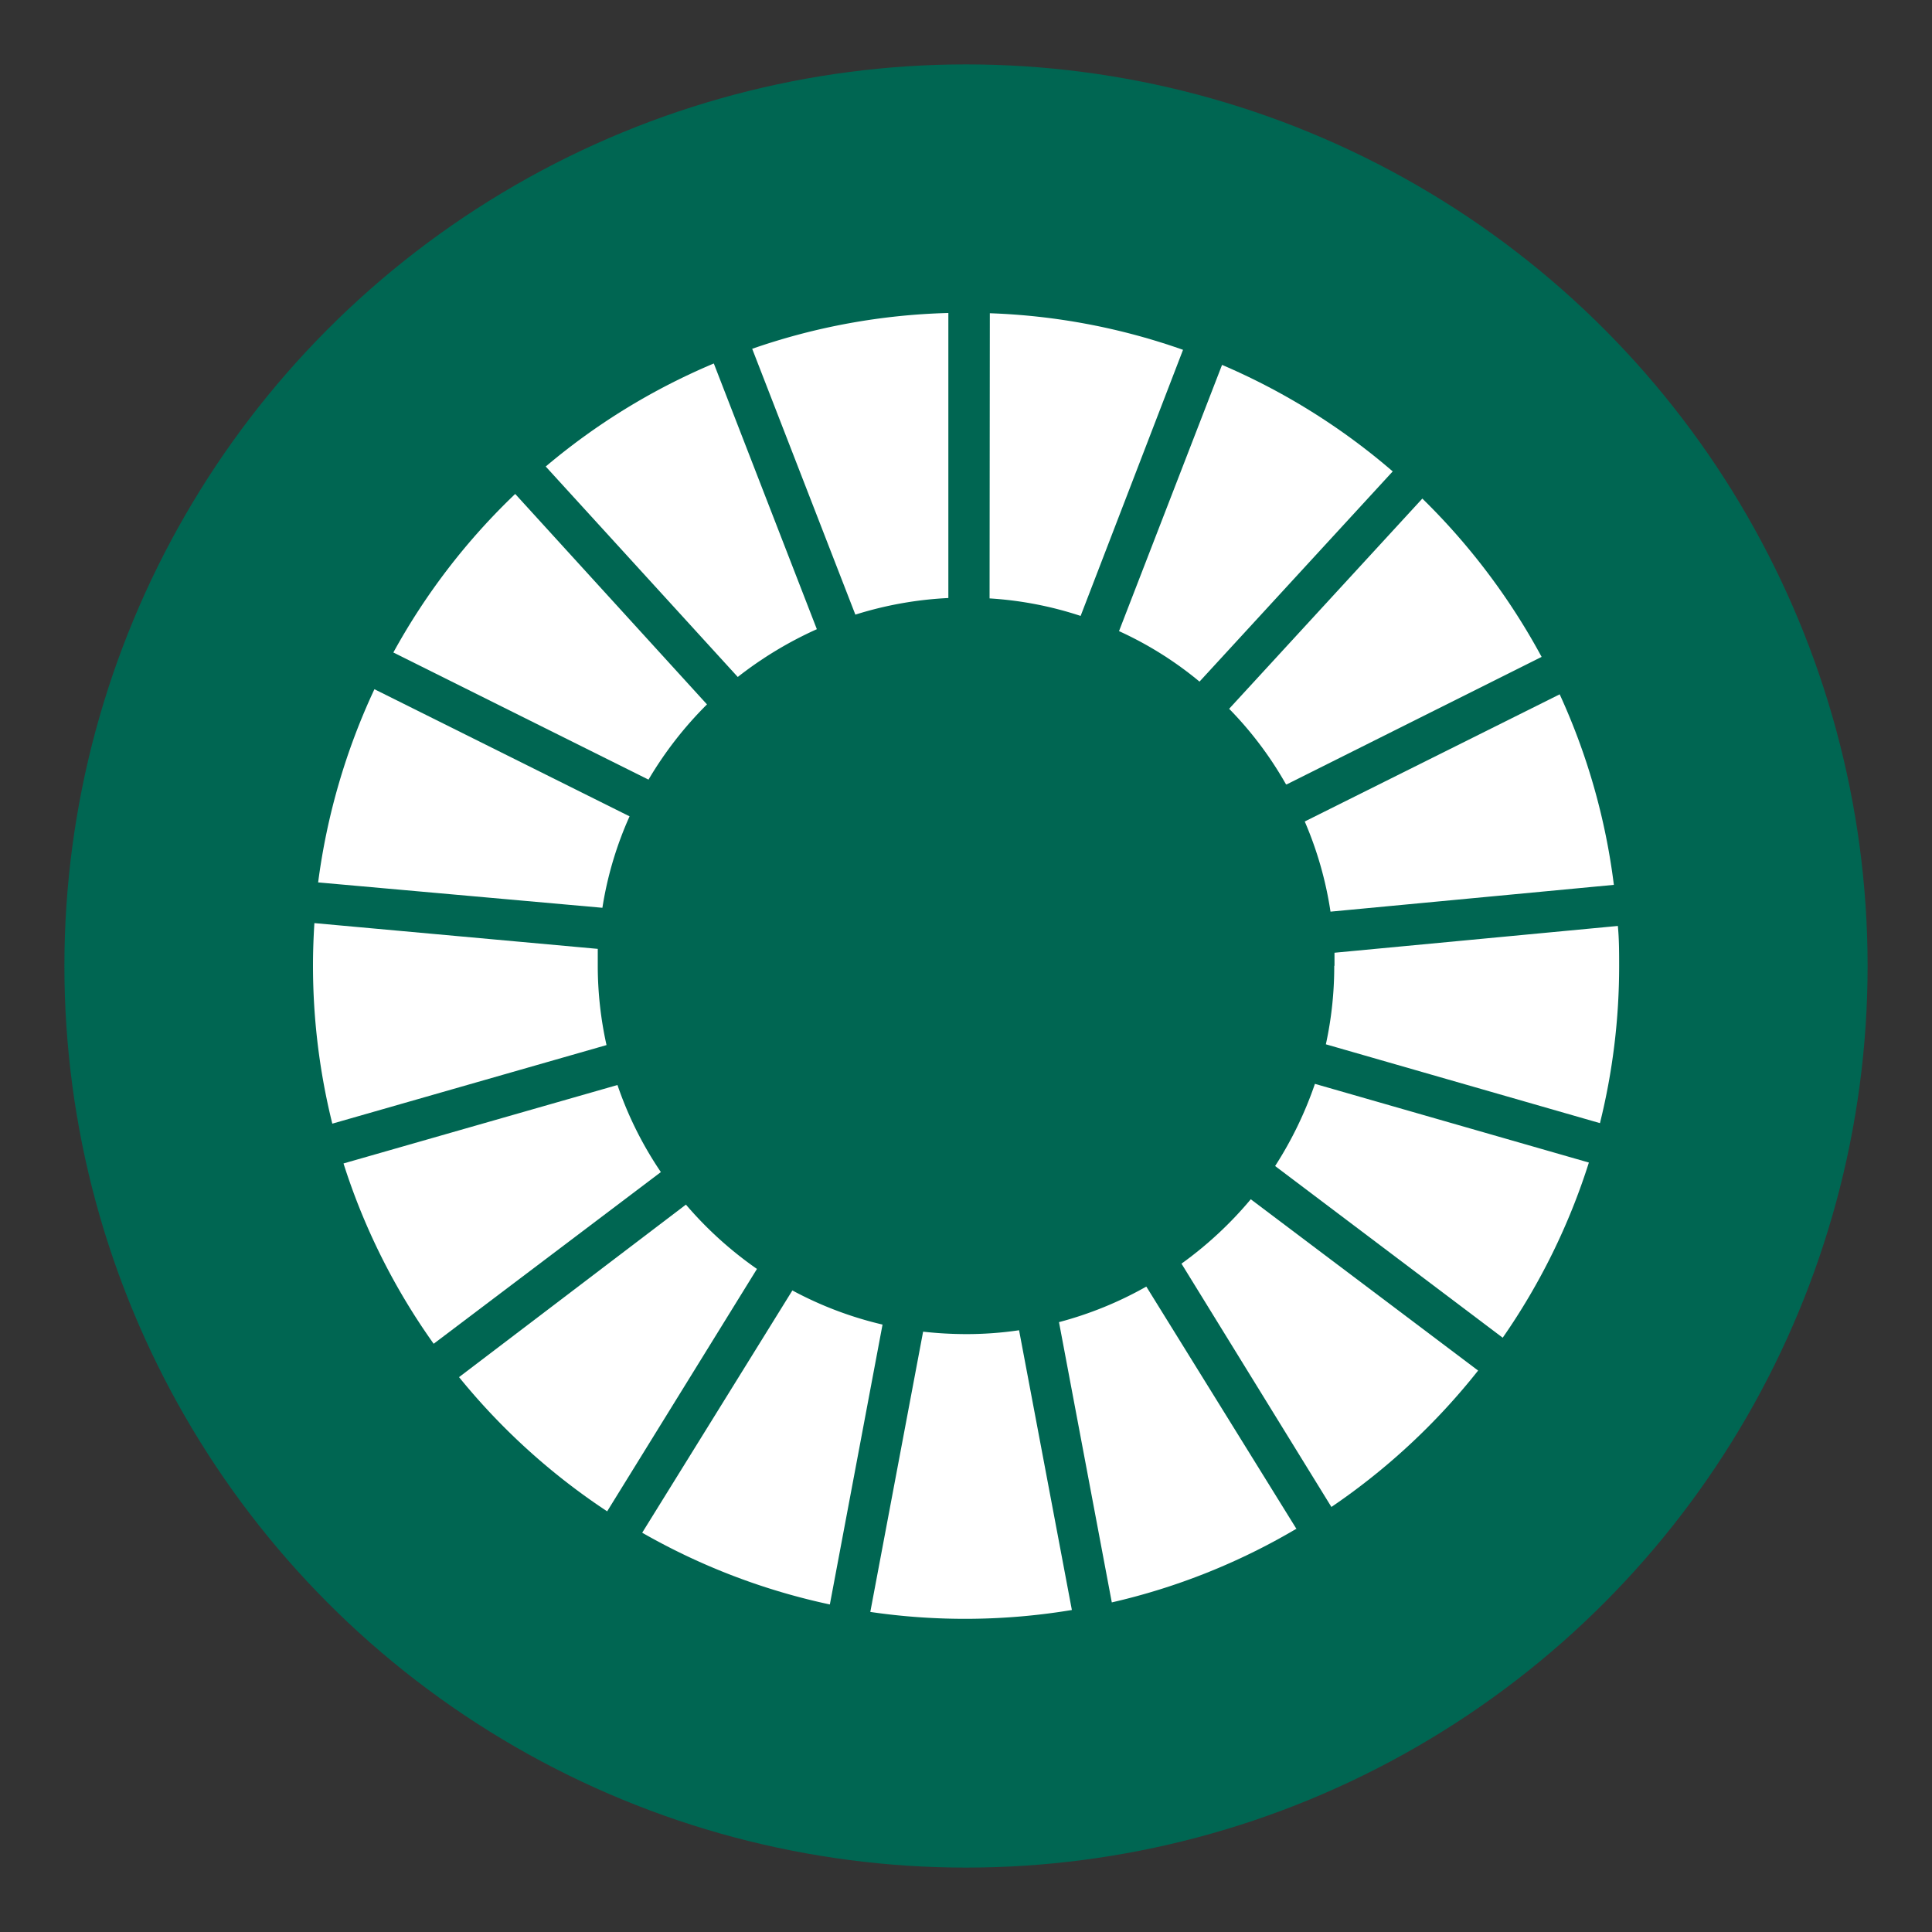
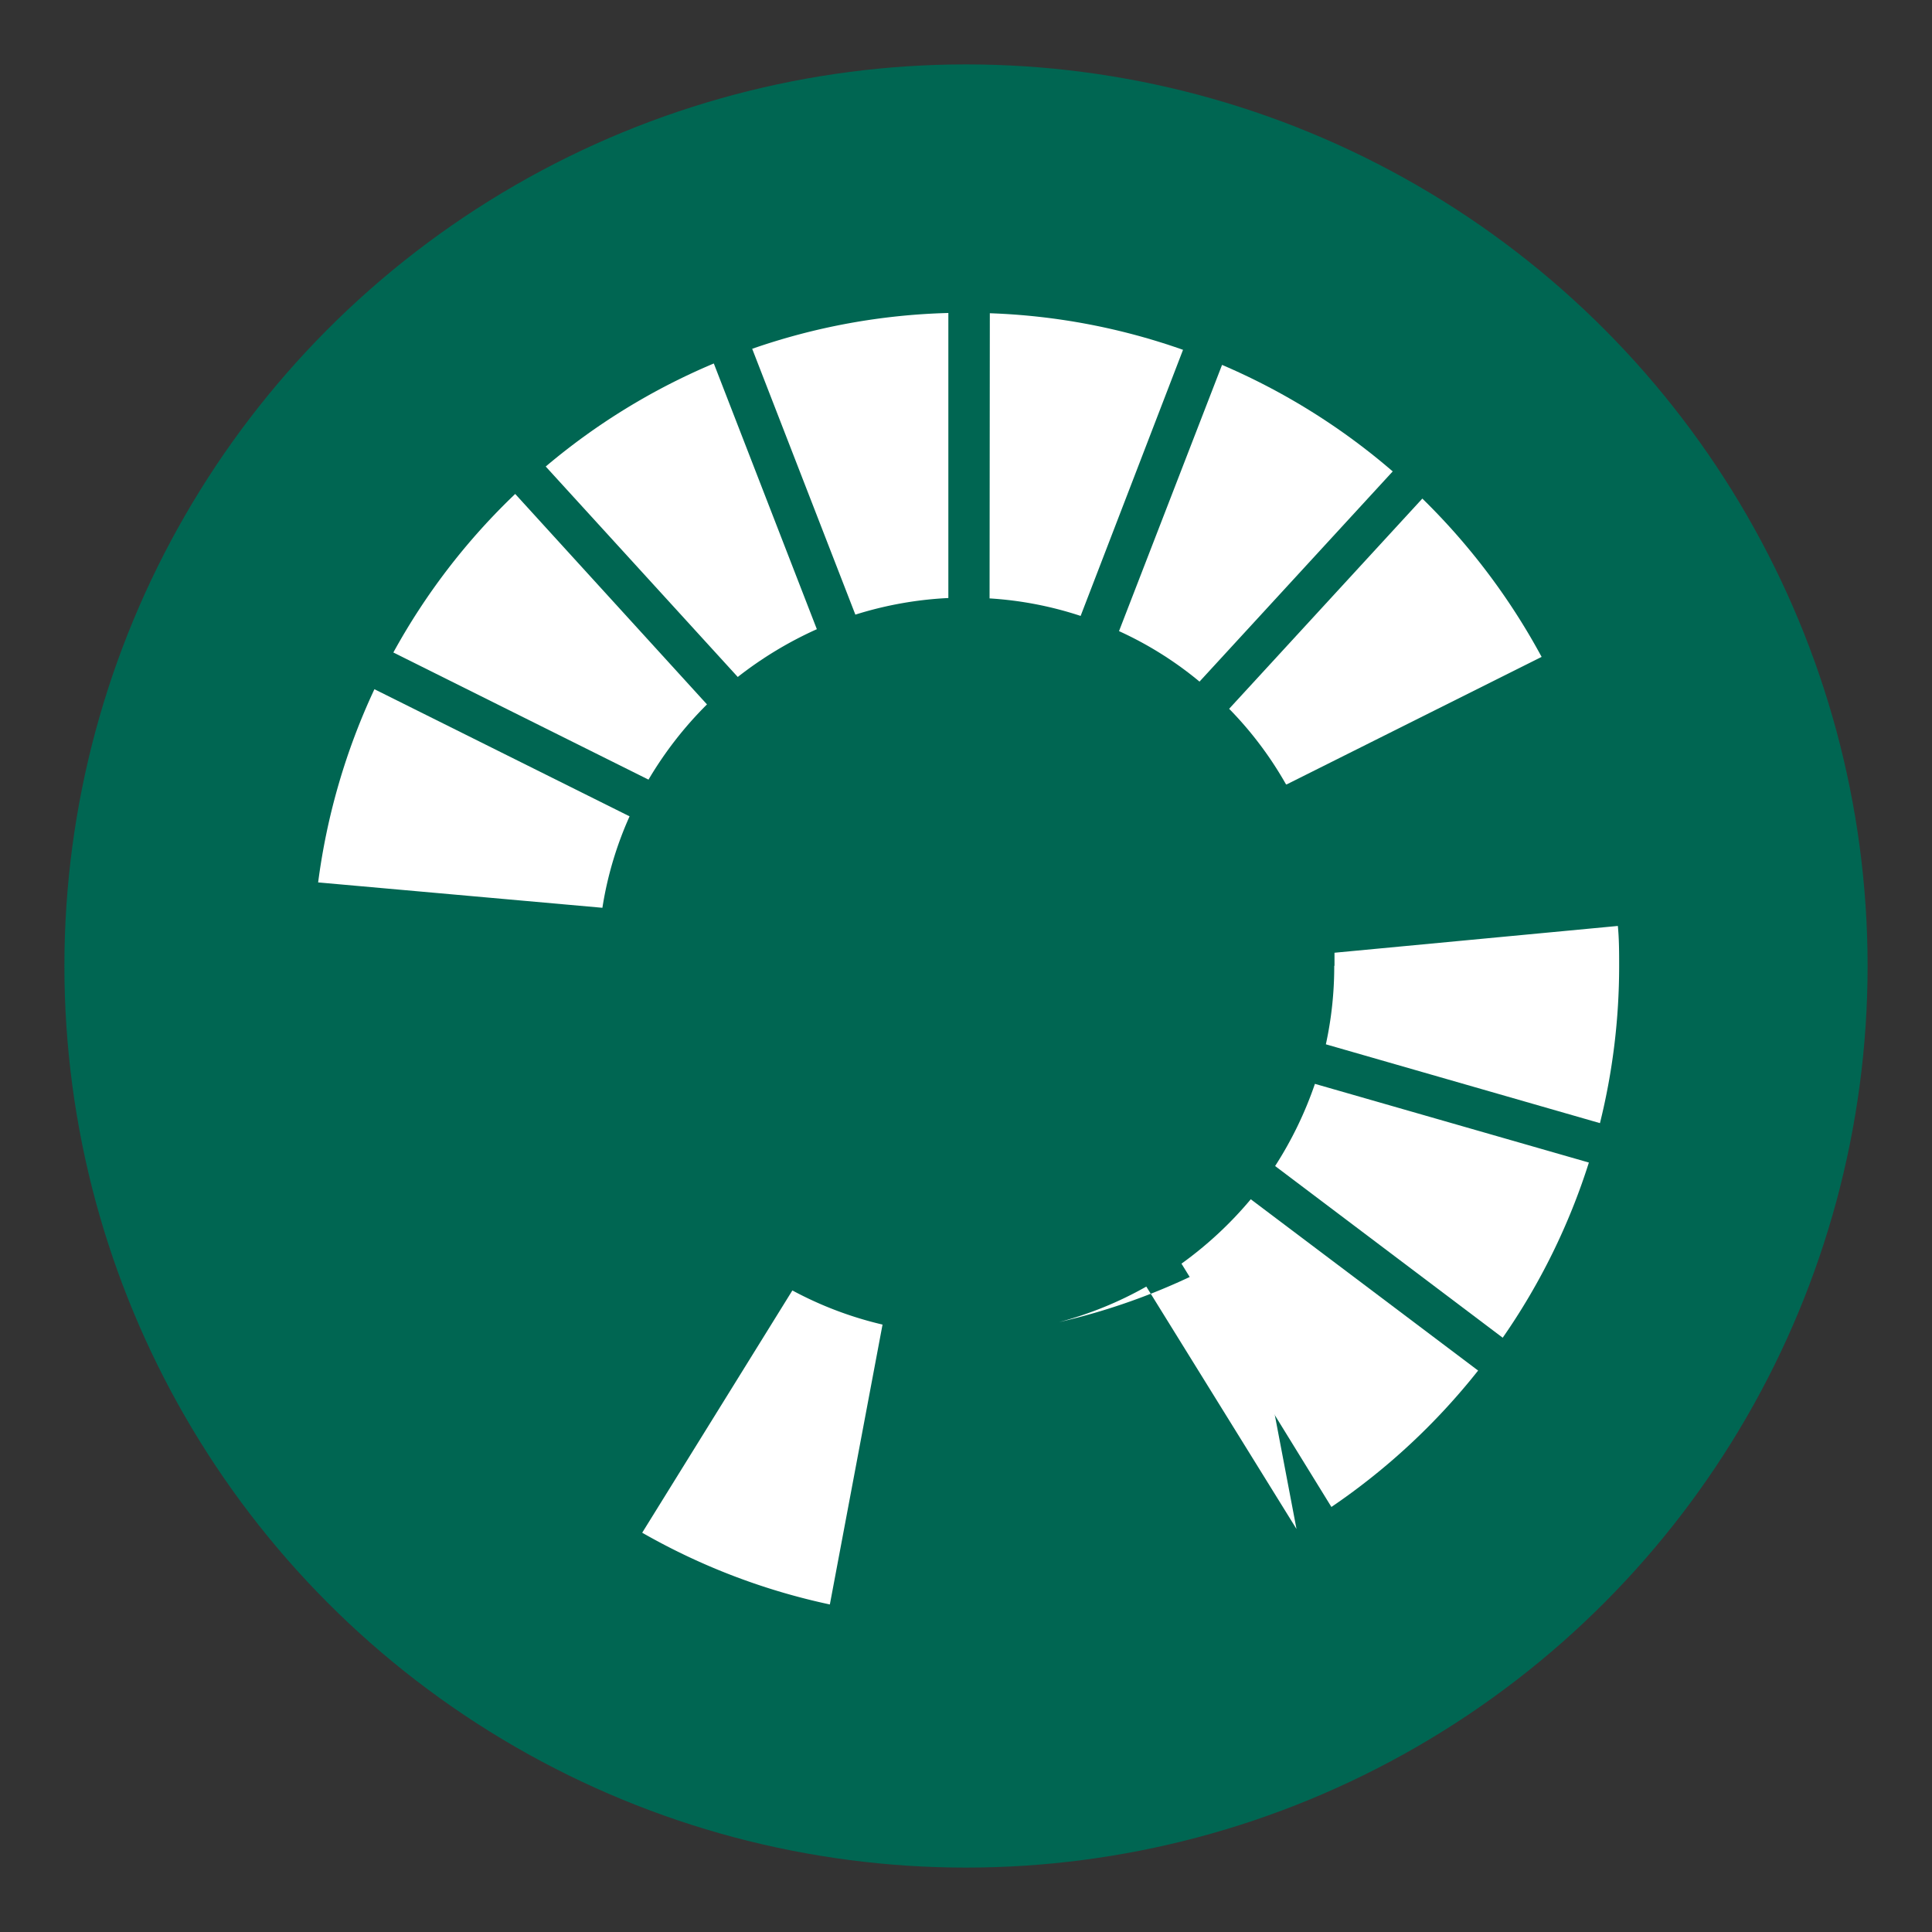
<svg xmlns="http://www.w3.org/2000/svg" width="150" height="150" viewBox="0 0 150 150">
  <rect x="0" y="0" width="150" height="150" fill="#333333" stroke="none" />
  <defs>
    <style>.a{fill:#006652;}.b{fill:#fff;}</style>
  </defs>
  <circle class="a" cx="75" cy="75" r="70" />
  <path class="b" d="M50.35,60.53a29,29,0,0,1,4.54-5.84L40,38.35a50.75,50.75,0,0,0-9.46,12.31Z" />
  <path class="b" d="M86.88,49a27.86,27.86,0,0,1,6.25,3.92l15-16.32a51,51,0,0,0-13.25-8.27Z" />
-   <path class="b" d="M121.11,53.9,101.3,63.78a28.29,28.29,0,0,1,2,7l22-2.08a50.43,50.43,0,0,0-4.21-14.8" />
  <path class="b" d="M99.88,60.91,119.69,51a51.21,51.21,0,0,0-9.26-12.29l-15,16.32a28.23,28.23,0,0,1,4.4,5.84" />
-   <path class="b" d="M46.41,75c0-.44,0-.89,0-1.33l-22-2c-.07,1.1-.11,2.2-.11,3.31a51,51,0,0,0,1.5,12.26l21.29-6.1A28.5,28.5,0,0,1,46.41,75" />
  <path class="b" d="M97.11,93.11a29.28,29.28,0,0,1-5.38,5L103.37,117a51.18,51.18,0,0,0,11.39-10.59Z" />
  <path class="b" d="M103.59,75a28.32,28.32,0,0,1-.65,6.08l21.28,6.12A50.57,50.57,0,0,0,125.71,75c0-1,0-2.08-.1-3.11l-22,2.08c0,.35,0,.69,0,1" />
-   <path class="b" d="M53.25,93.53,35.64,106.92a51,51,0,0,0,11.5,10.42L58.77,98.52a29.09,29.09,0,0,1-5.52-5" />
  <path class="b" d="M46.77,70.48a27.76,27.76,0,0,1,2.11-7.1L29.07,53.51a50.87,50.87,0,0,0-4.37,15Z" />
-   <path class="b" d="M100.66,118.71,89,99.89a28.56,28.56,0,0,1-6.78,2.76l4.1,21.76a50.23,50.23,0,0,0,14.3-5.7" />
+   <path class="b" d="M100.66,118.71,89,99.89a28.56,28.56,0,0,1-6.78,2.76a50.23,50.23,0,0,0,14.3-5.7" />
  <path class="b" d="M102.09,84.15A29.17,29.17,0,0,1,99,90.53l17.67,13.33a50.52,50.52,0,0,0,6.69-13.6Z" />
-   <path class="b" d="M79.12,103.28a27.94,27.94,0,0,1-4.12.3,30.4,30.4,0,0,1-3.33-.19l-4.1,21.76A50.62,50.62,0,0,0,83.22,125Z" />
  <path class="b" d="M76.83,46.46a28,28,0,0,1,7.07,1.36l7.95-20.66a50.19,50.19,0,0,0-15-2.84Z" />
  <path class="b" d="M68.52,102.84a28.4,28.4,0,0,1-7-2.65L49.86,119a50.63,50.63,0,0,0,14.57,5.57Z" />
  <path class="b" d="M66.41,47.72a28.61,28.61,0,0,1,7.22-1.29V24.3A50.27,50.27,0,0,0,58.4,27.08Z" />
-   <path class="b" d="M51.31,91a28.29,28.29,0,0,1-3.37-6.76L26.67,90.33a50.38,50.38,0,0,0,7,14Z" />
  <path class="b" d="M57.28,52.56a29.61,29.61,0,0,1,6.14-3.71l-8-20.63a50.61,50.61,0,0,0-13.05,8Z" />
</svg>